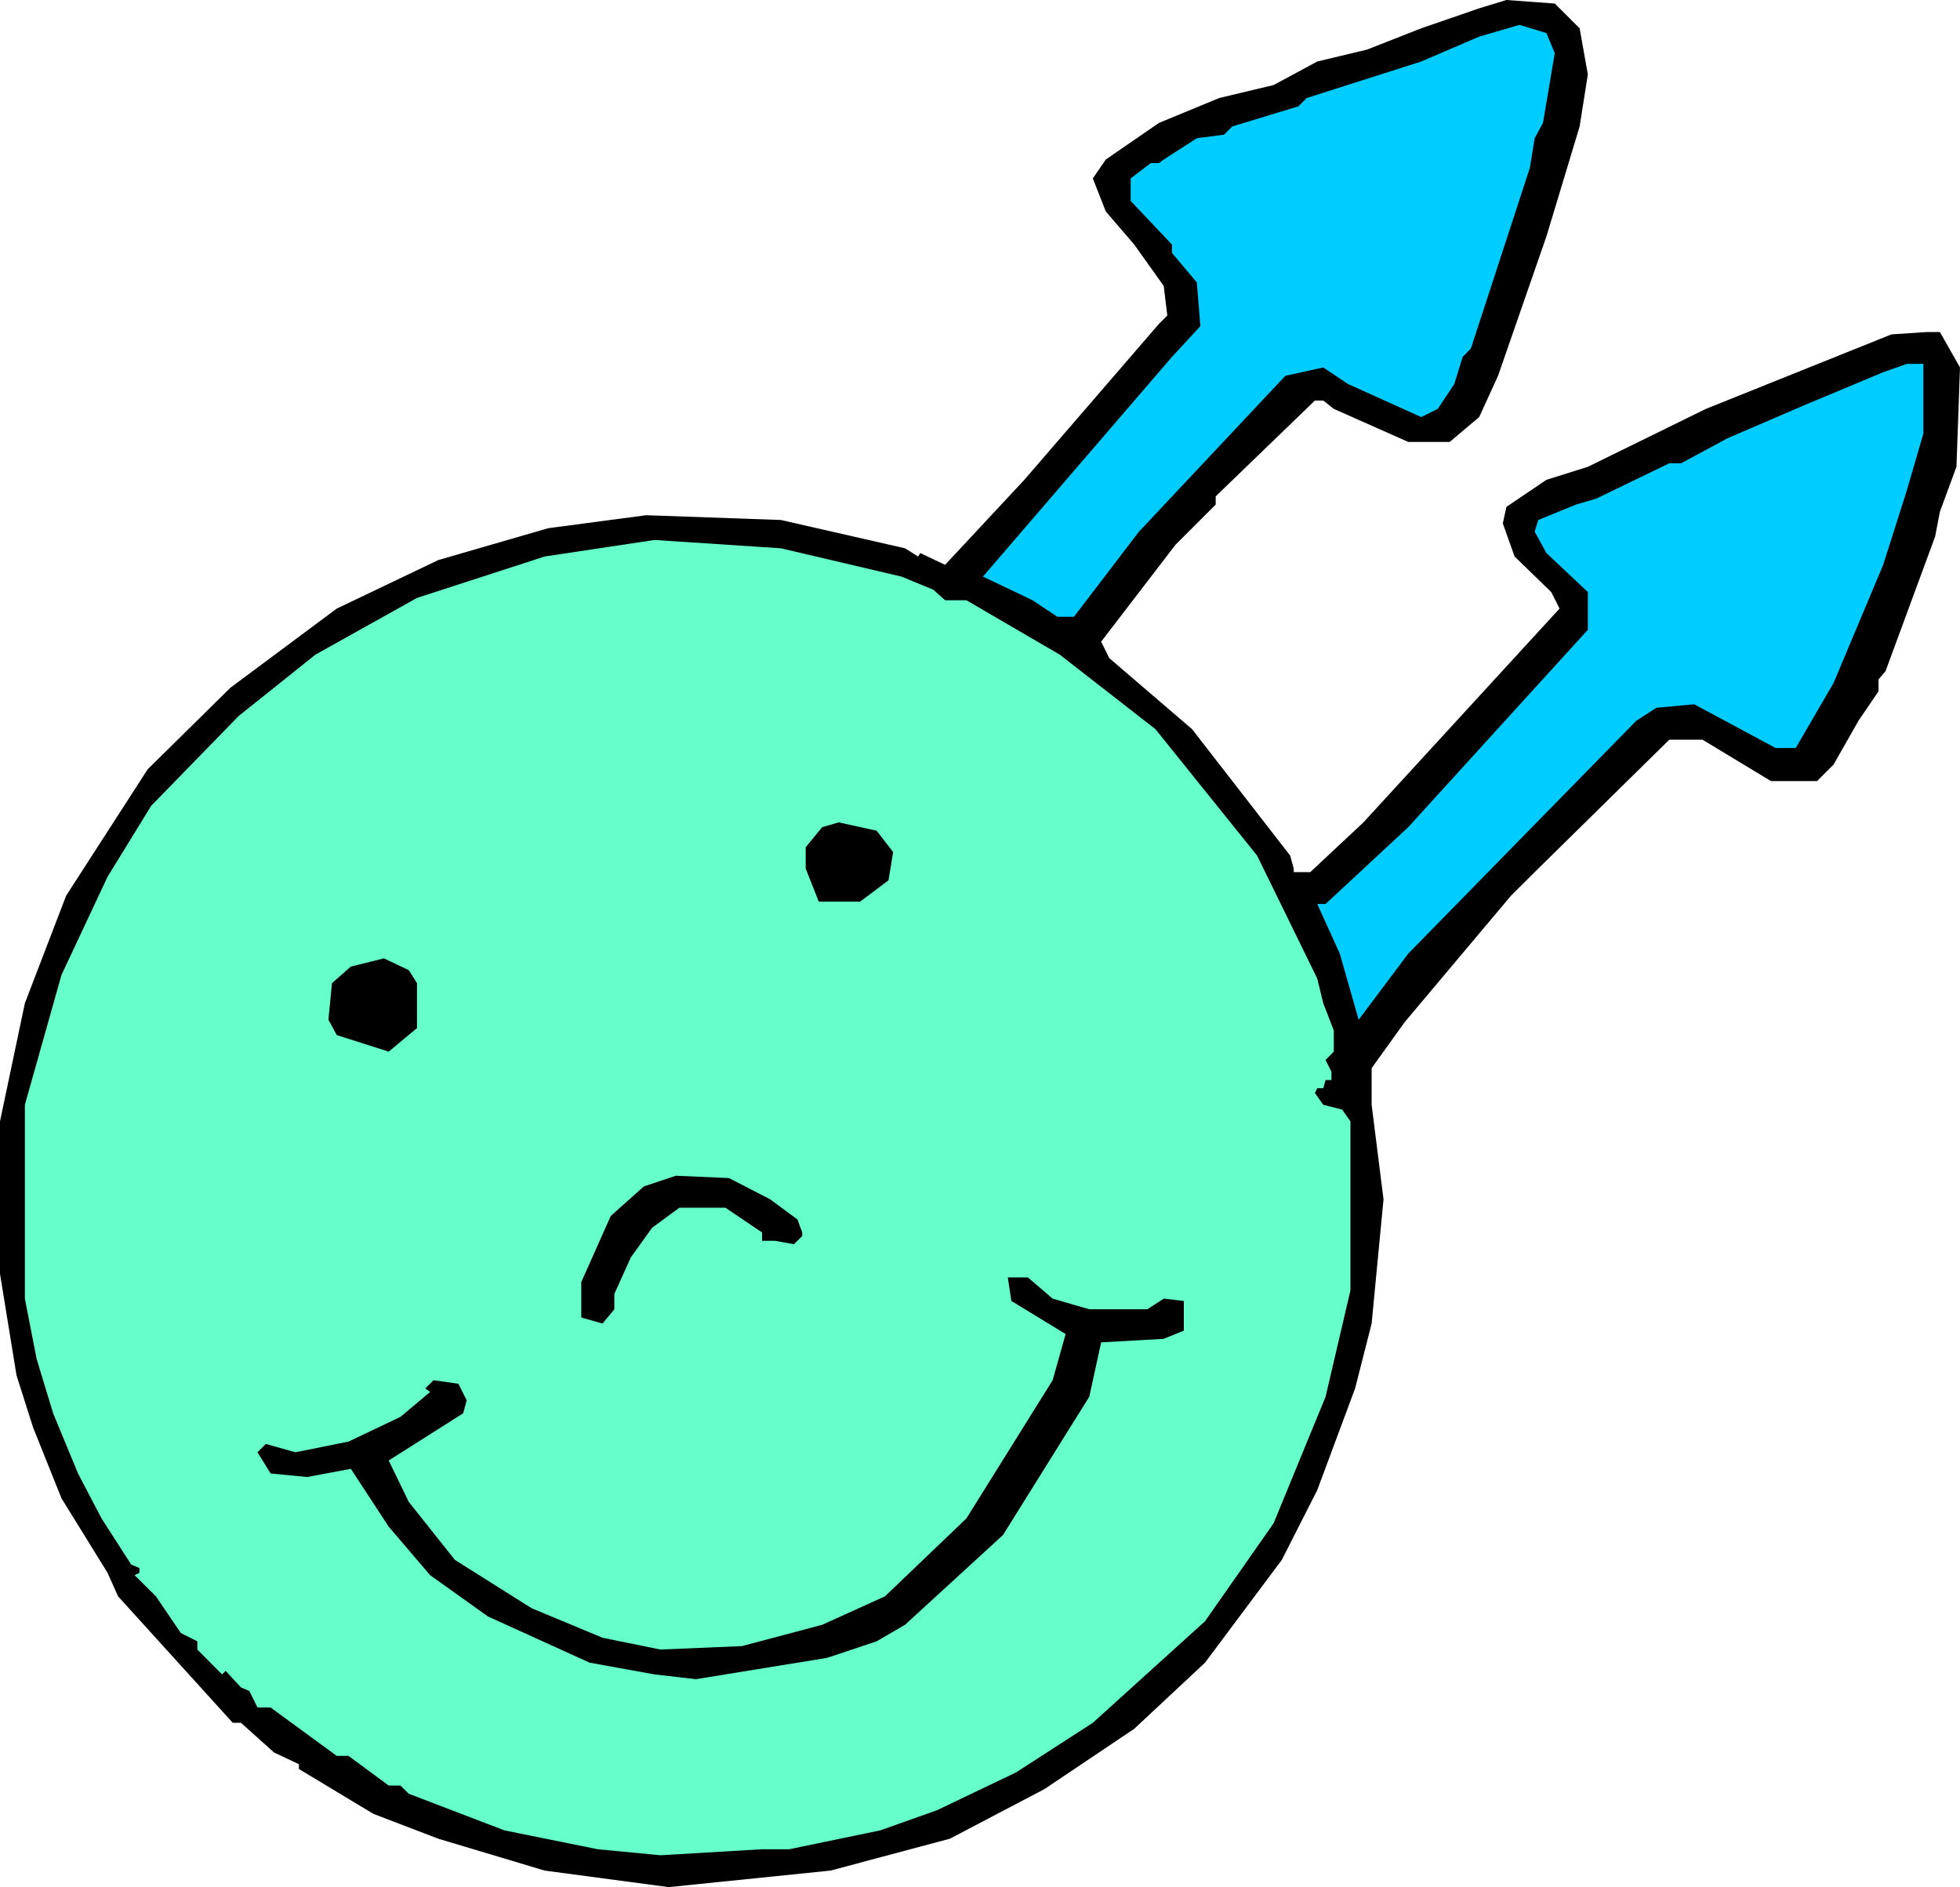
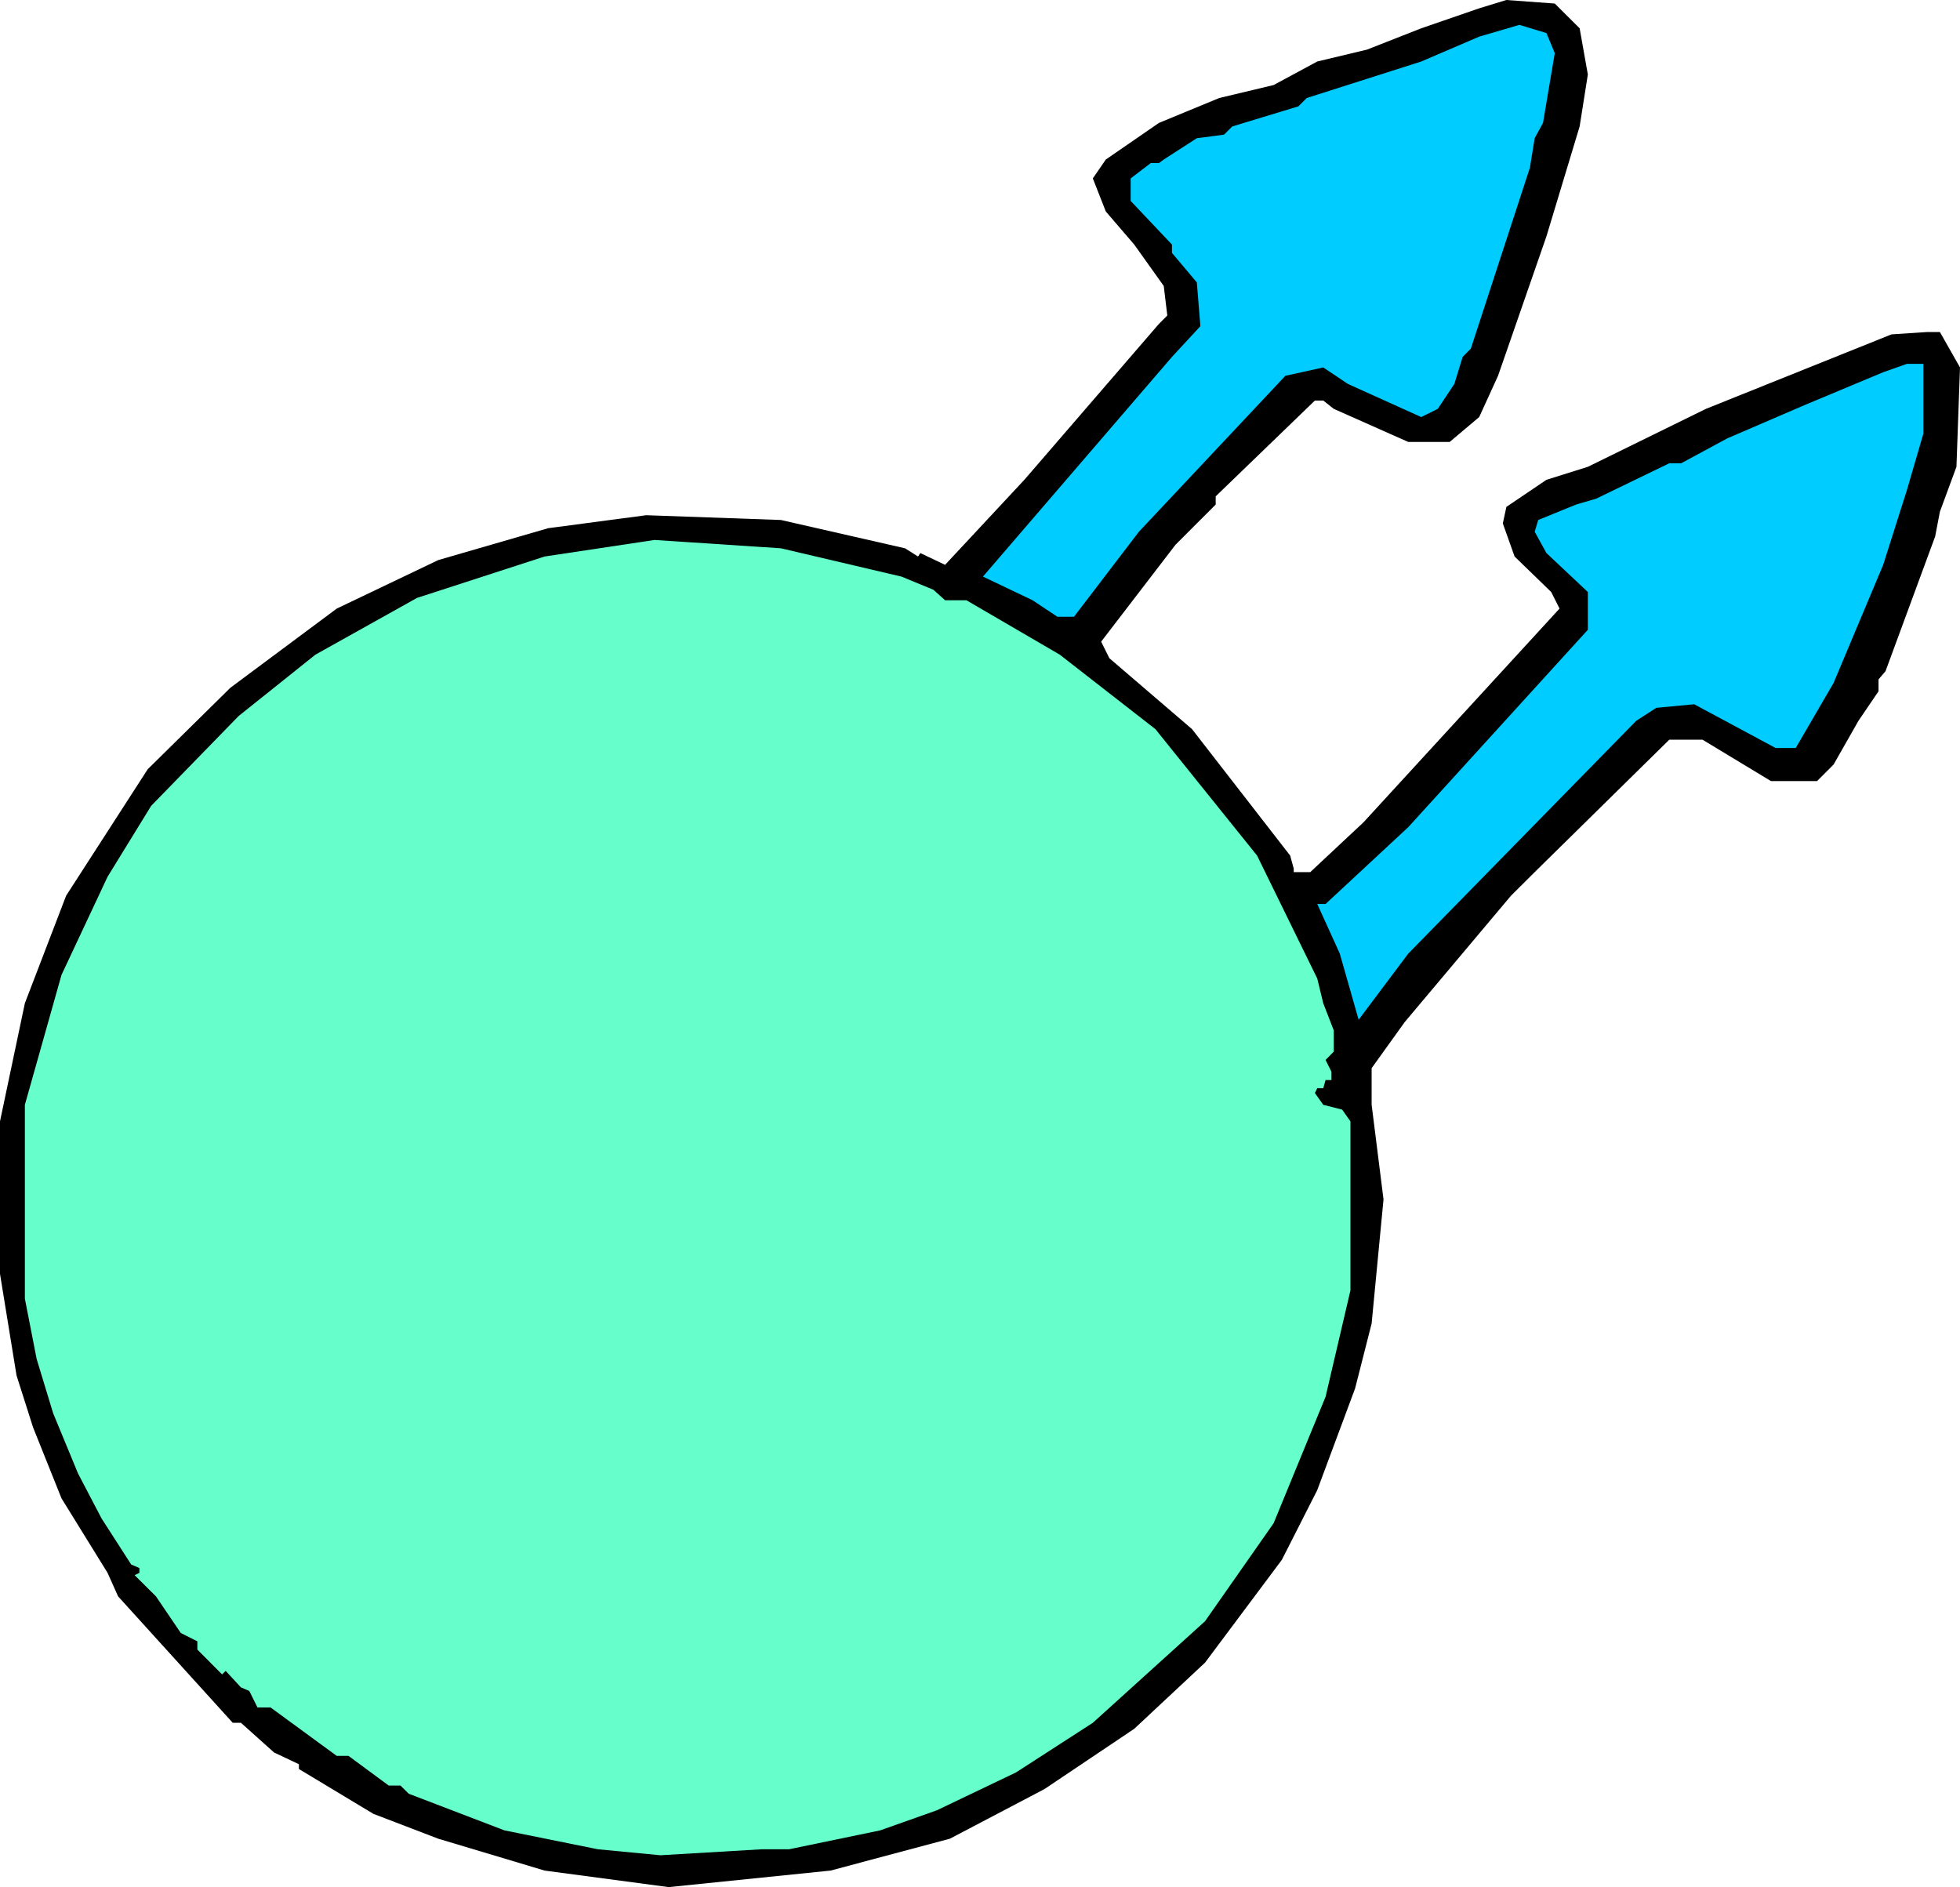
<svg xmlns="http://www.w3.org/2000/svg" fill-rule="evenodd" height="485.28" preserveAspectRatio="none" stroke-linecap="round" viewBox="0 0 16000 15402" width="504">
  <style>.brush1{fill:#000}.pen1{stroke:none}</style>
  <path class="pen1 brush1" d="m12895 231 67 377-67 424-271 897-395 1138-154 337-241 203h-338l-608-270-86-68h-68l-810 782v67l-328 328-607 791 67 135 675 579 801 1032 29 106v29h135l434-406 1601-1745-68-135-299-290-96-270 29-135 299-202 28-19 338-106 964-473 1515-608 289-19h106l164 289-29 811-135 366-39 203-405 1099-57 67v97l-164 241-203 357-135 135h-376l-559-338h-271l-1099 1081-193 192-868 1032-270 376v299l97 772-97 1013-135 530-309 830-289 569-627 839-578 540-733 492-772 405-974 260-1321 135-1013-135-868-260-530-203-608-366v-39l-203-96-270-242h-67l-936-1032-86-192-376-608-232-579-135-424-135-829V9152l203-964 337-878 666-1032 675-665 868-646 829-396 897-260 800-106 1100 39 1013 231 106 67 19-28 202 96 647-694 1099-1273 68-68-29-241-241-338-232-270-106-270 106-154 434-299 492-203 444-106 356-192 406-97 443-174 473-163 222-68 395 29 203 202z" />
  <path class="pen1" d="m12692 434-96 569-68 125-39 241-482 1476-67 68-68 221-135 203-135 67-598-270-202-135-309 68-1196 1273-530 694h-135l-203-135-405-193 1543-1793 232-251-29-357-203-241v-68l-337-356v-184l164-125h67l39-29 270-174 222-29 67-67 540-164 68-68 935-298 473-203 328-96 221 67 68 164zm3009 3105-135 463-193 608-405 964-309 531h-164l-665-357-309 29-164 106-1861 1900-405 540-154-540-184-405h68l675-627 1466-1611v-308l-338-318-96-174 29-96 309-126 164-48 597-289h97l376-203 627-270 646-270 193-68h135v569z" style="fill:#0cf" />
  <path class="pen1" style="fill:#6fc" d="m7359 4706 260 107 96 86h174l762 444 781 608 830 1032 491 1003 49 202 86 222v173l-67 68 48 96v68h-48l-19 67h-49l-19 39 68 96 154 39 68 96v1380l-203 868-424 1032-560 800-916 829-627 405-646 309-463 164-743 154h-221l-830 49-511-49-762-154-781-299-68-67h-96l-328-242h-96l-540-395h-107l-67-135-68-29-125-135-29 29-202-203v-67l-135-68-203-299-174-173 39-19v-39l-67-29-242-376-192-367-203-491-135-444-96-492V9017l299-1060 376-801 356-579 714-733 627-501 829-463 1042-338 897-135 1032 68 984 231z" />
-   <path class="pen1 brush1" d="m7291 6954-38 231-232 174h-337l-107-270v-174l135-164 135-39 309 68 135 174zM3404 8024v367l-231 192-424-135-68-125 29-299 154-135 270-67 203 96 67 106zm2884 1765 222 164 39 106v29l-68 67-154-28h-106v-68l-299-202h-376l-222 163-174 242-135 299v125l-96 116-174-49v-289l241-540 270-241 261-87 434 19 337 174zm2305 810 299 87h473l135-87 164 19v242l-164 67-511 29-97 444-704 1128-800 733-232 135-405 135-1070 174-338-39-530-96-830-377-472-337-338-396-309-472-356 67-299-29-107-173 68-68 241 68 434-87 424-202 242-203-39-29 67-67 203 29 68 135-29 106-608 385 164 338 376 473 627 395 579 241 472 96 666-28 655-174 512-232 665-636 704-1128 106-377-443-270-29-192h164l202 173z" />
</svg>